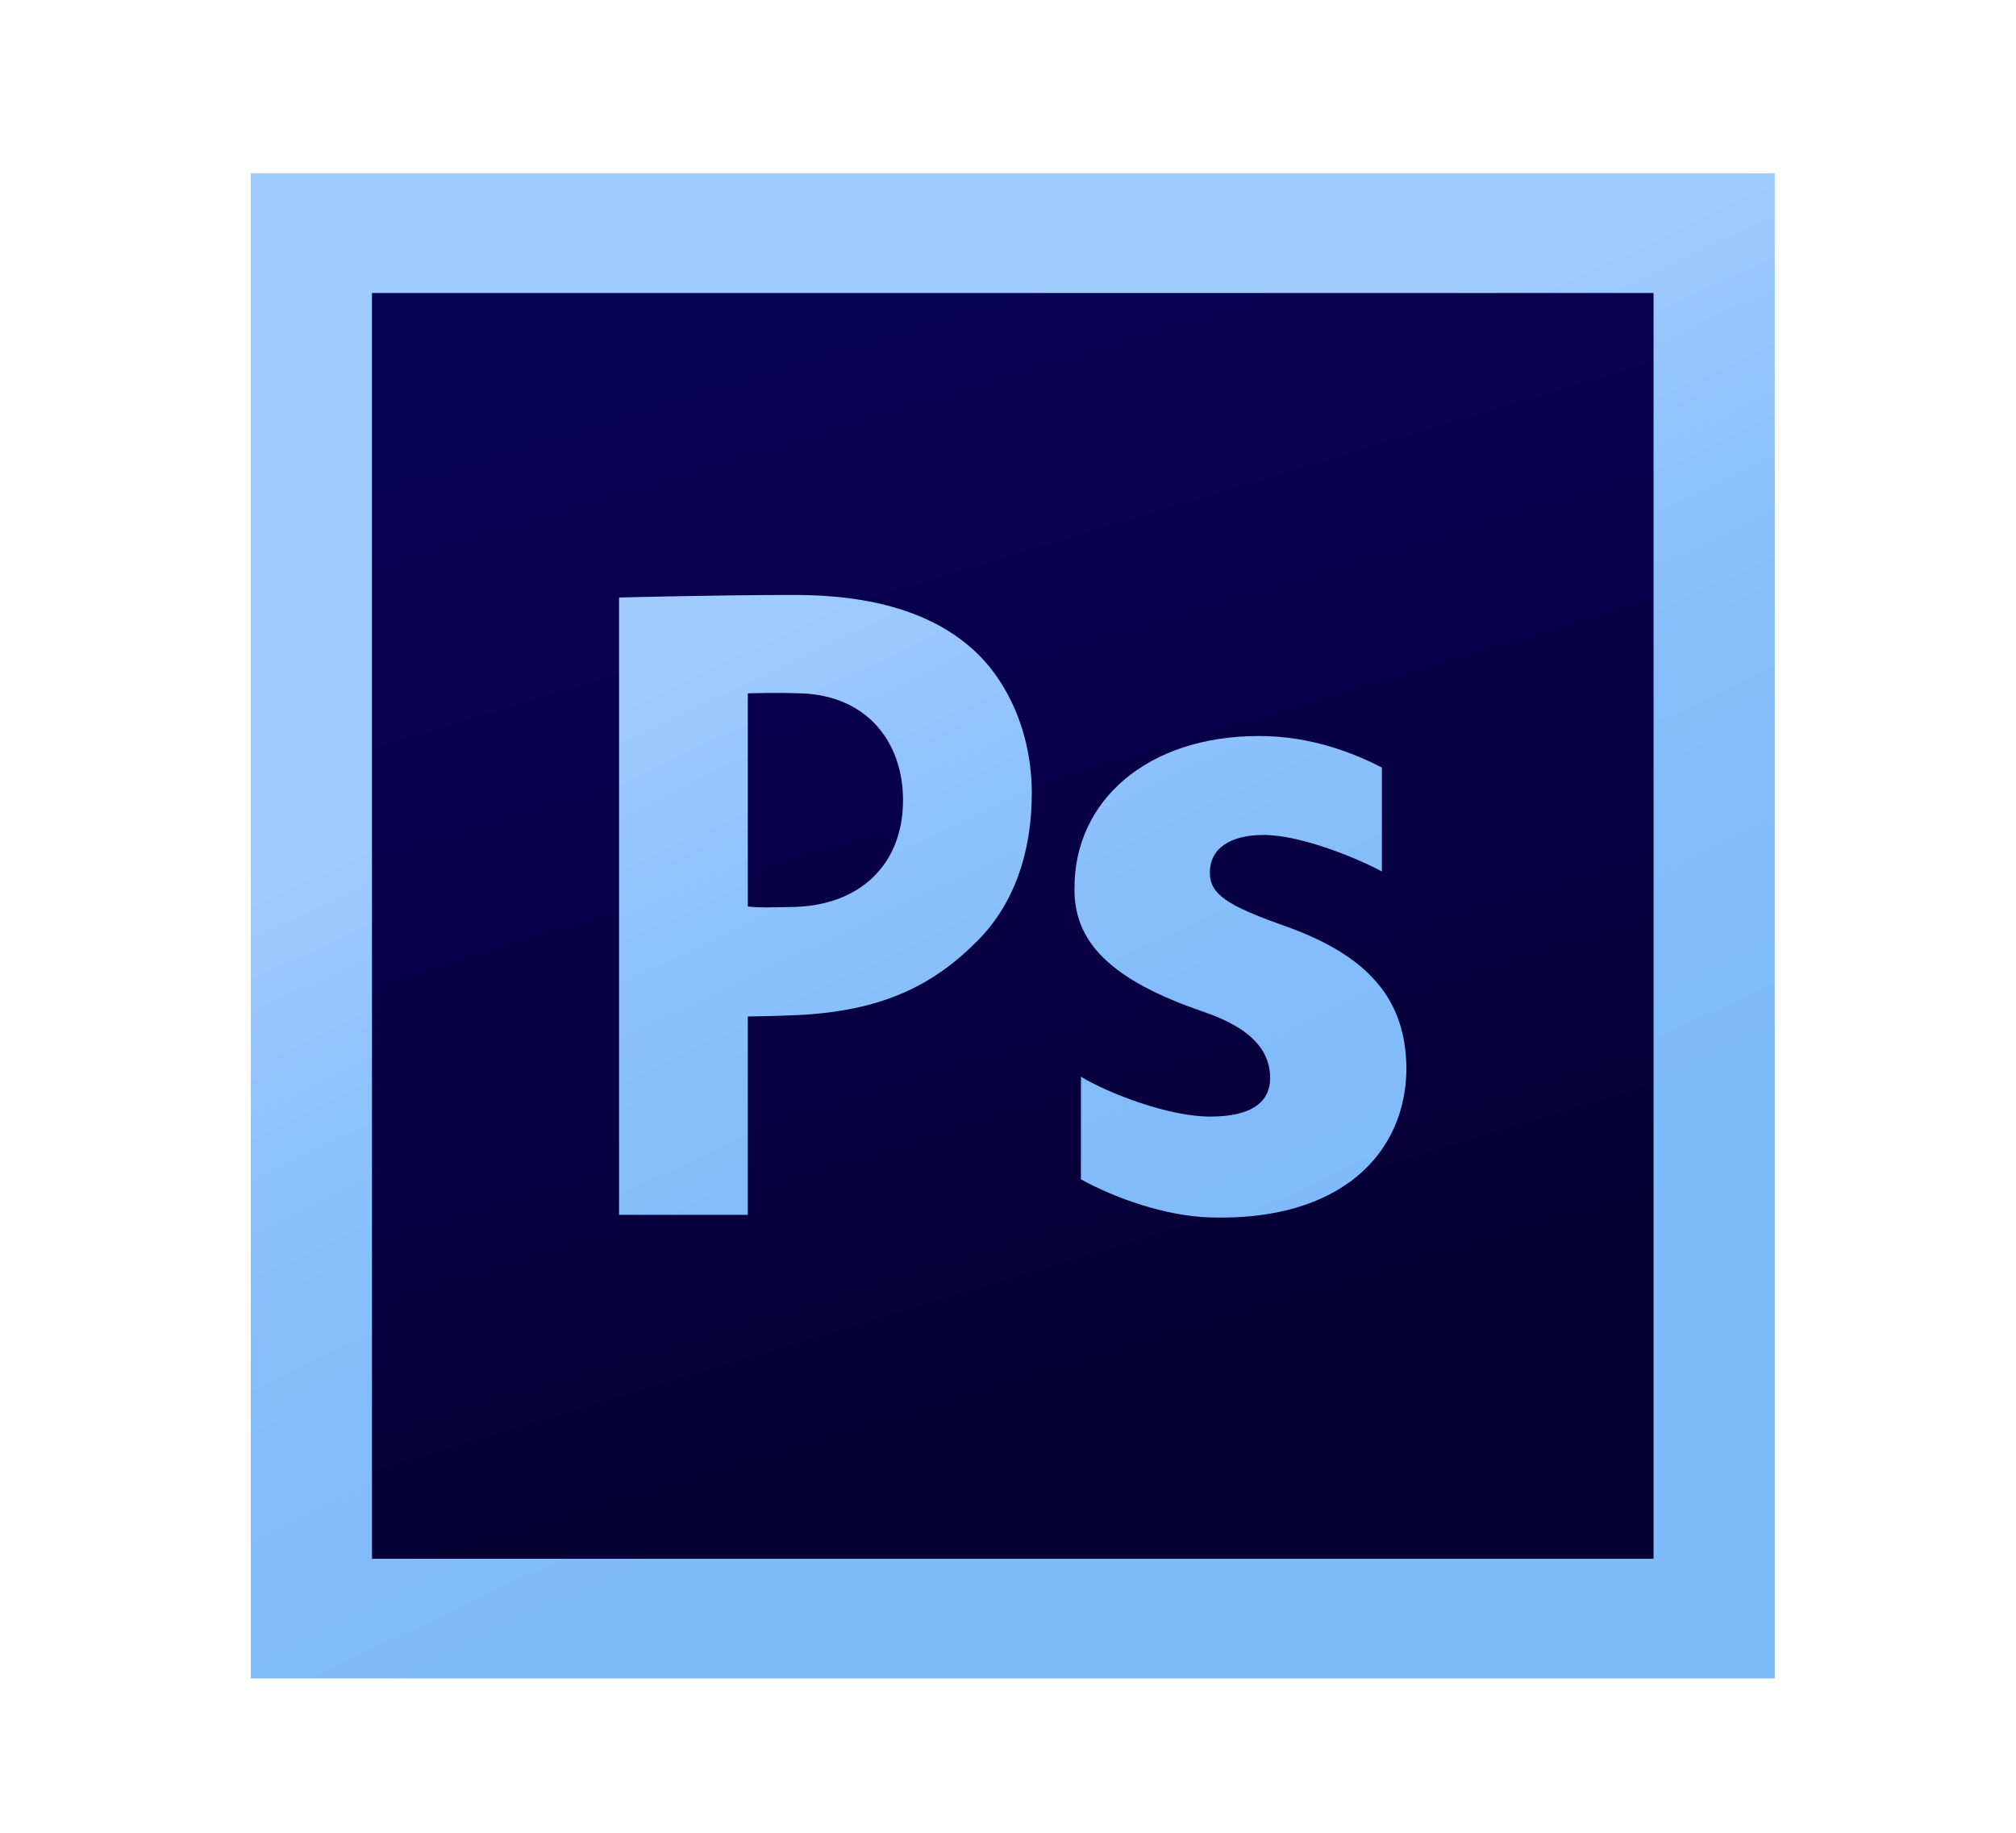
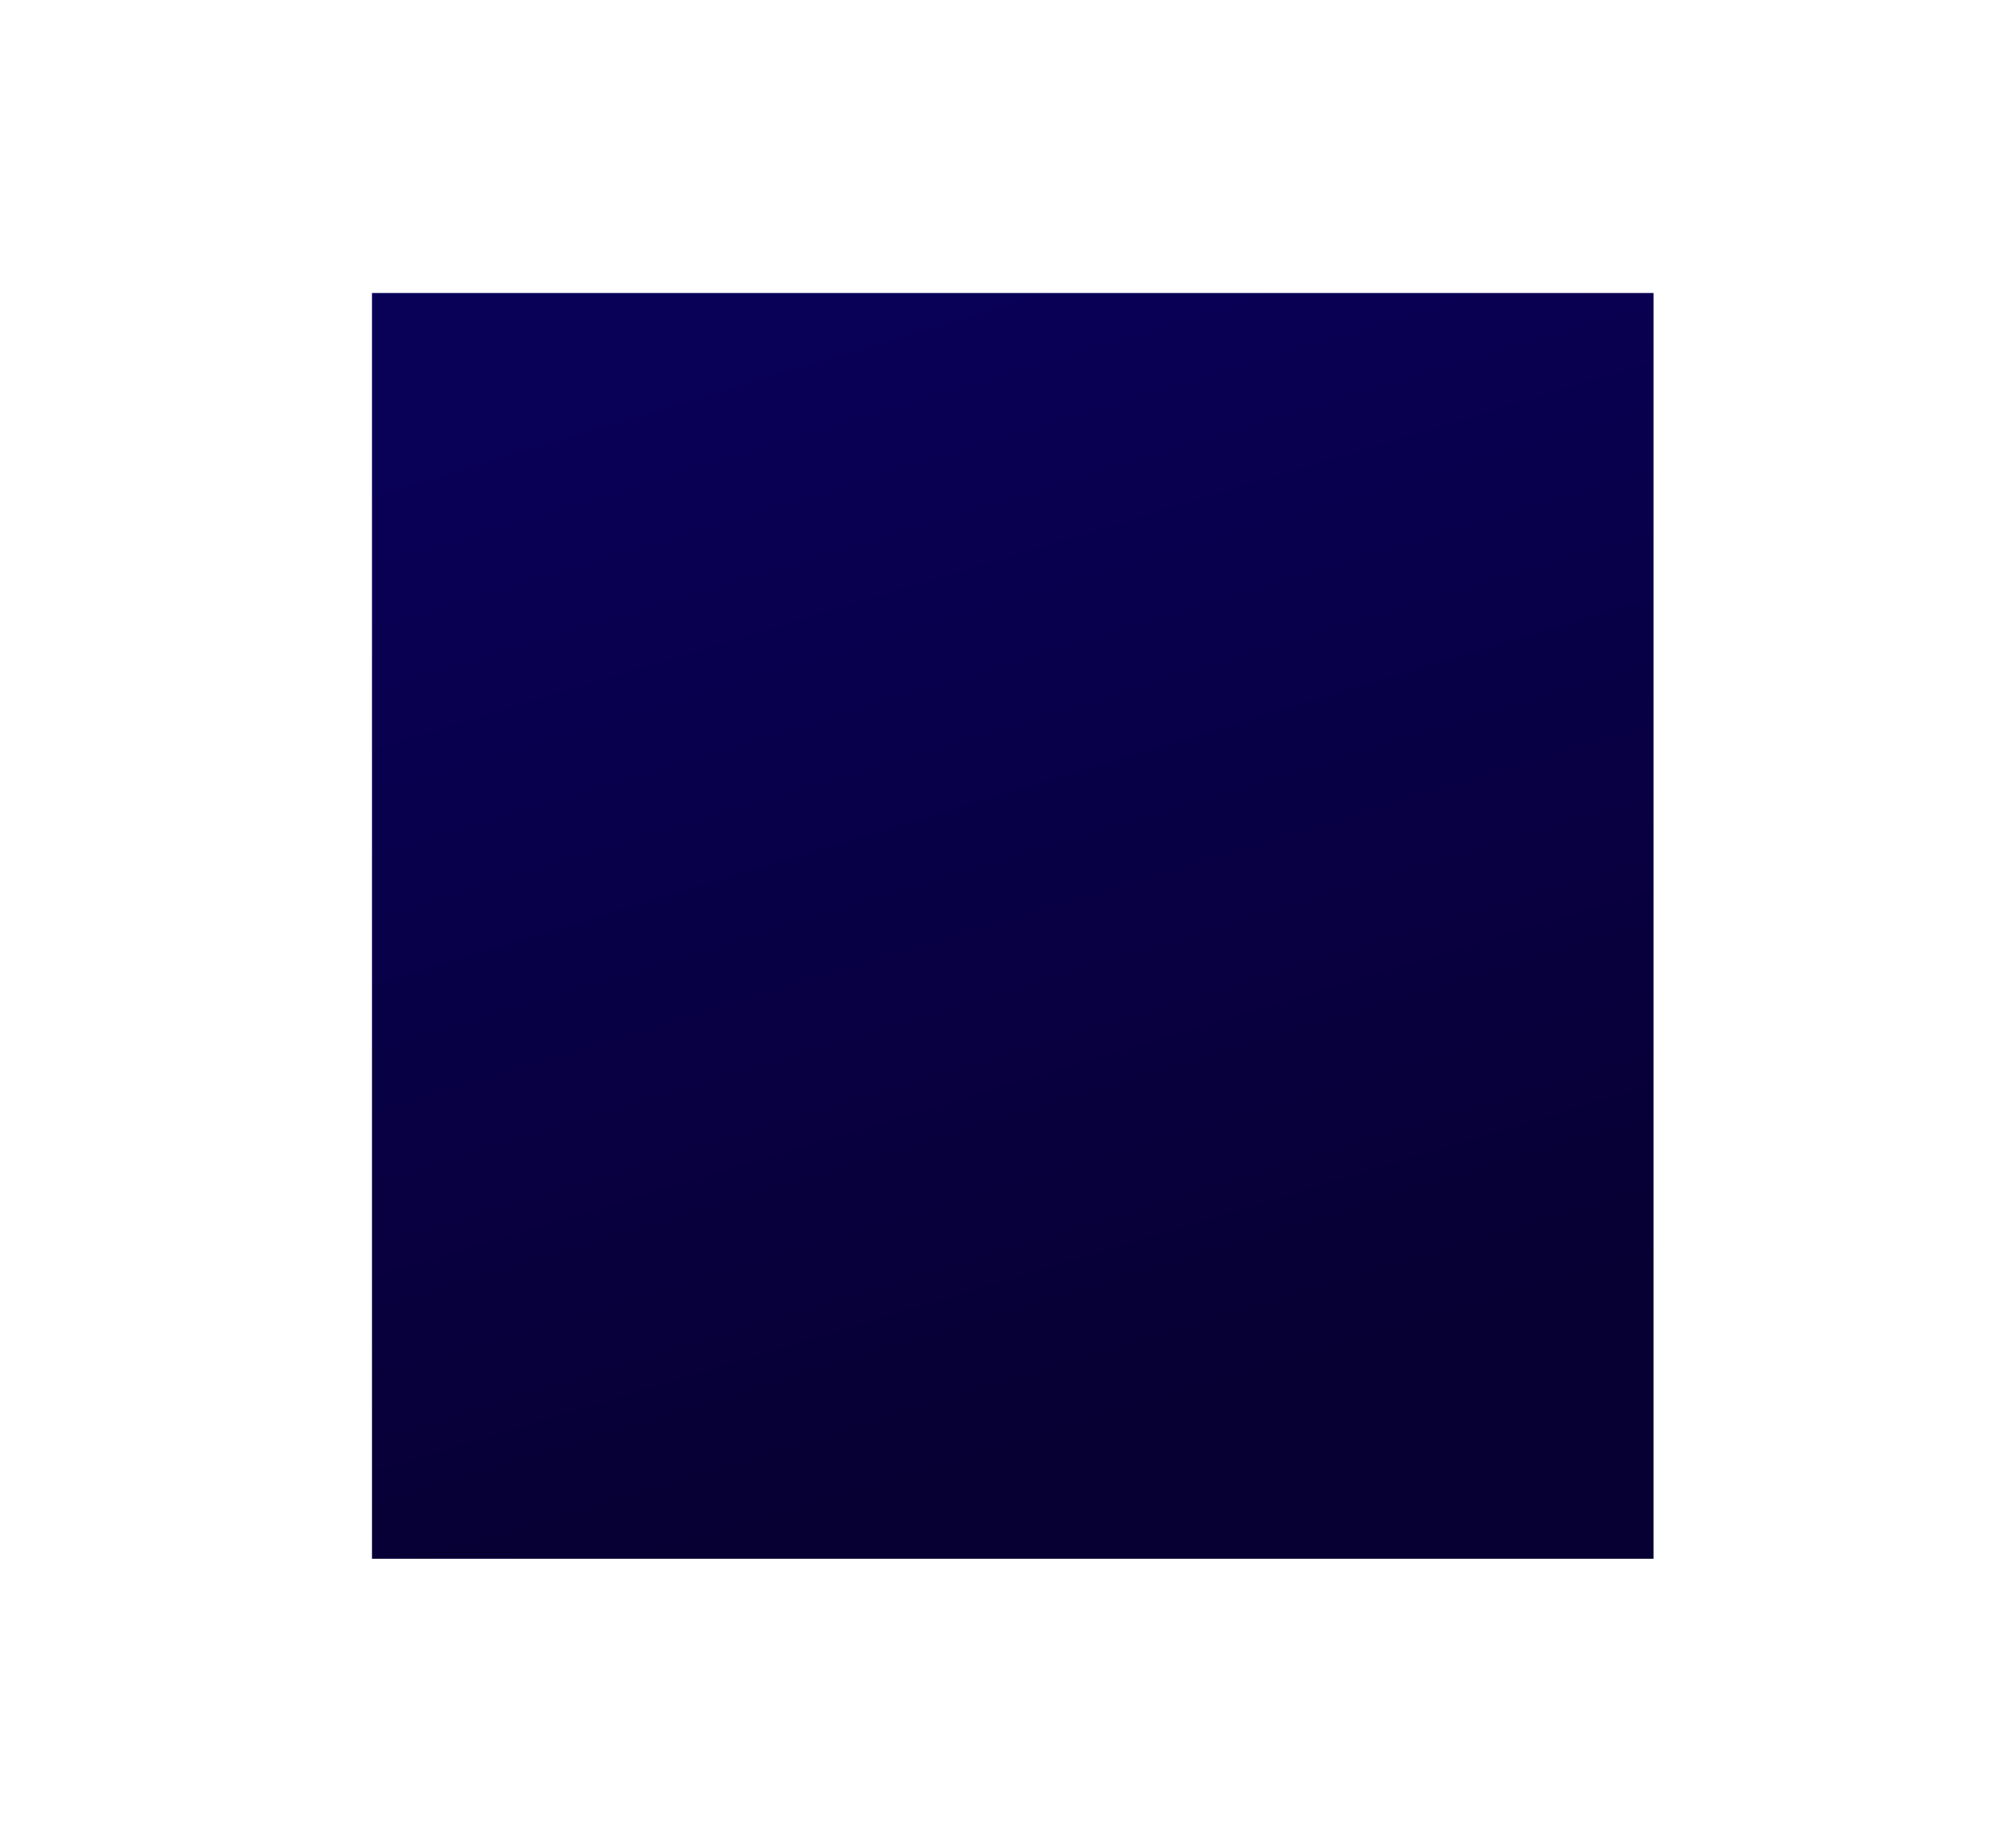
<svg xmlns="http://www.w3.org/2000/svg" width="66" height="60" viewBox="0 0 66 60" fill="none">
-   <path d="M8.21 5.673H58.102V54.947H8.21V5.673Z" fill="url(#paint0_linear)" />
  <path d="M12.178 9.592H54.134V51.029H12.178V9.592Z" fill="url(#paint1_linear)" />
-   <path d="M20.267 19.561C20.267 19.561 23.421 19.477 26.018 19.477C28.642 19.477 30.513 20.097 31.769 21.187C32.969 22.216 33.779 23.972 33.779 25.97C33.779 27.968 33.165 29.602 32.048 30.752C30.596 32.235 28.904 33.114 26.018 33.235C25.22 33.269 24.482 33.276 24.482 33.276V39.771H20.267L20.267 19.561ZM24.482 29.678C24.94 29.723 25.227 29.701 25.906 29.693C28.168 29.666 29.563 28.285 29.563 26.196C29.563 24.32 28.412 22.779 26.241 22.699C25.376 22.667 24.482 22.699 24.482 22.699V29.678Z" fill="url(#paint2_linear)" />
-   <path d="M35.388 35.247C36.237 35.77 38.242 36.554 39.609 36.554C41.005 36.554 41.582 36.06 41.582 35.29C41.582 34.518 41.127 33.708 39.396 33.122C36.329 32.073 35.145 30.818 35.176 29.061C35.176 26.223 37.544 24.095 41.217 24.095C42.948 24.095 44.33 24.663 45.24 25.125V28.531C44.572 28.161 42.644 27.334 41.369 27.334C40.245 27.334 39.608 27.796 39.608 28.567C39.608 29.276 40.185 29.646 42.007 30.294C44.83 31.281 46.014 32.73 46.044 34.951C46.044 37.758 43.89 39.99 39.608 39.855C38.139 39.808 36.511 39.225 35.387 38.609L35.388 35.247Z" fill="url(#paint3_linear)" />
  <defs>
    <linearGradient id="paint0_linear" x1="20.335" y1="3.1" x2="39.596" y2="43.624" gradientUnits="userSpaceOnUse">
      <stop stop-color="#A0CBFF" />
      <stop offset="0.394" stop-color="#A0CBFE" />
      <stop offset="0.583" stop-color="#8EC2FC" />
      <stop offset="0.784" stop-color="#83BCFB" />
      <stop offset="1" stop-color="#7FBAFB" />
    </linearGradient>
    <linearGradient id="paint1_linear" x1="27.123" y1="10.175" x2="38.02" y2="46.228" gradientUnits="userSpaceOnUse">
      <stop stop-color="#090058" />
      <stop offset="1" stop-color="#070033" />
    </linearGradient>
    <linearGradient id="paint2_linear" x1="14.386" y1="5.259" x2="33.648" y2="45.783" gradientUnits="userSpaceOnUse">
      <stop stop-color="#A0CBFF" />
      <stop offset="0.394" stop-color="#A0CBFE" />
      <stop offset="0.583" stop-color="#8EC2FC" />
      <stop offset="0.784" stop-color="#83BCFB" />
      <stop offset="1" stop-color="#7FBAFB" />
    </linearGradient>
    <linearGradient id="paint3_linear" x1="25.28" y1="-0.04" x2="44.618" y2="40.643" gradientUnits="userSpaceOnUse">
      <stop stop-color="#A0CBFF" />
      <stop offset="0.394" stop-color="#A0CBFE" />
      <stop offset="0.583" stop-color="#8EC2FC" />
      <stop offset="0.784" stop-color="#83BCFB" />
      <stop offset="1" stop-color="#7FBAFB" />
    </linearGradient>
  </defs>
</svg>